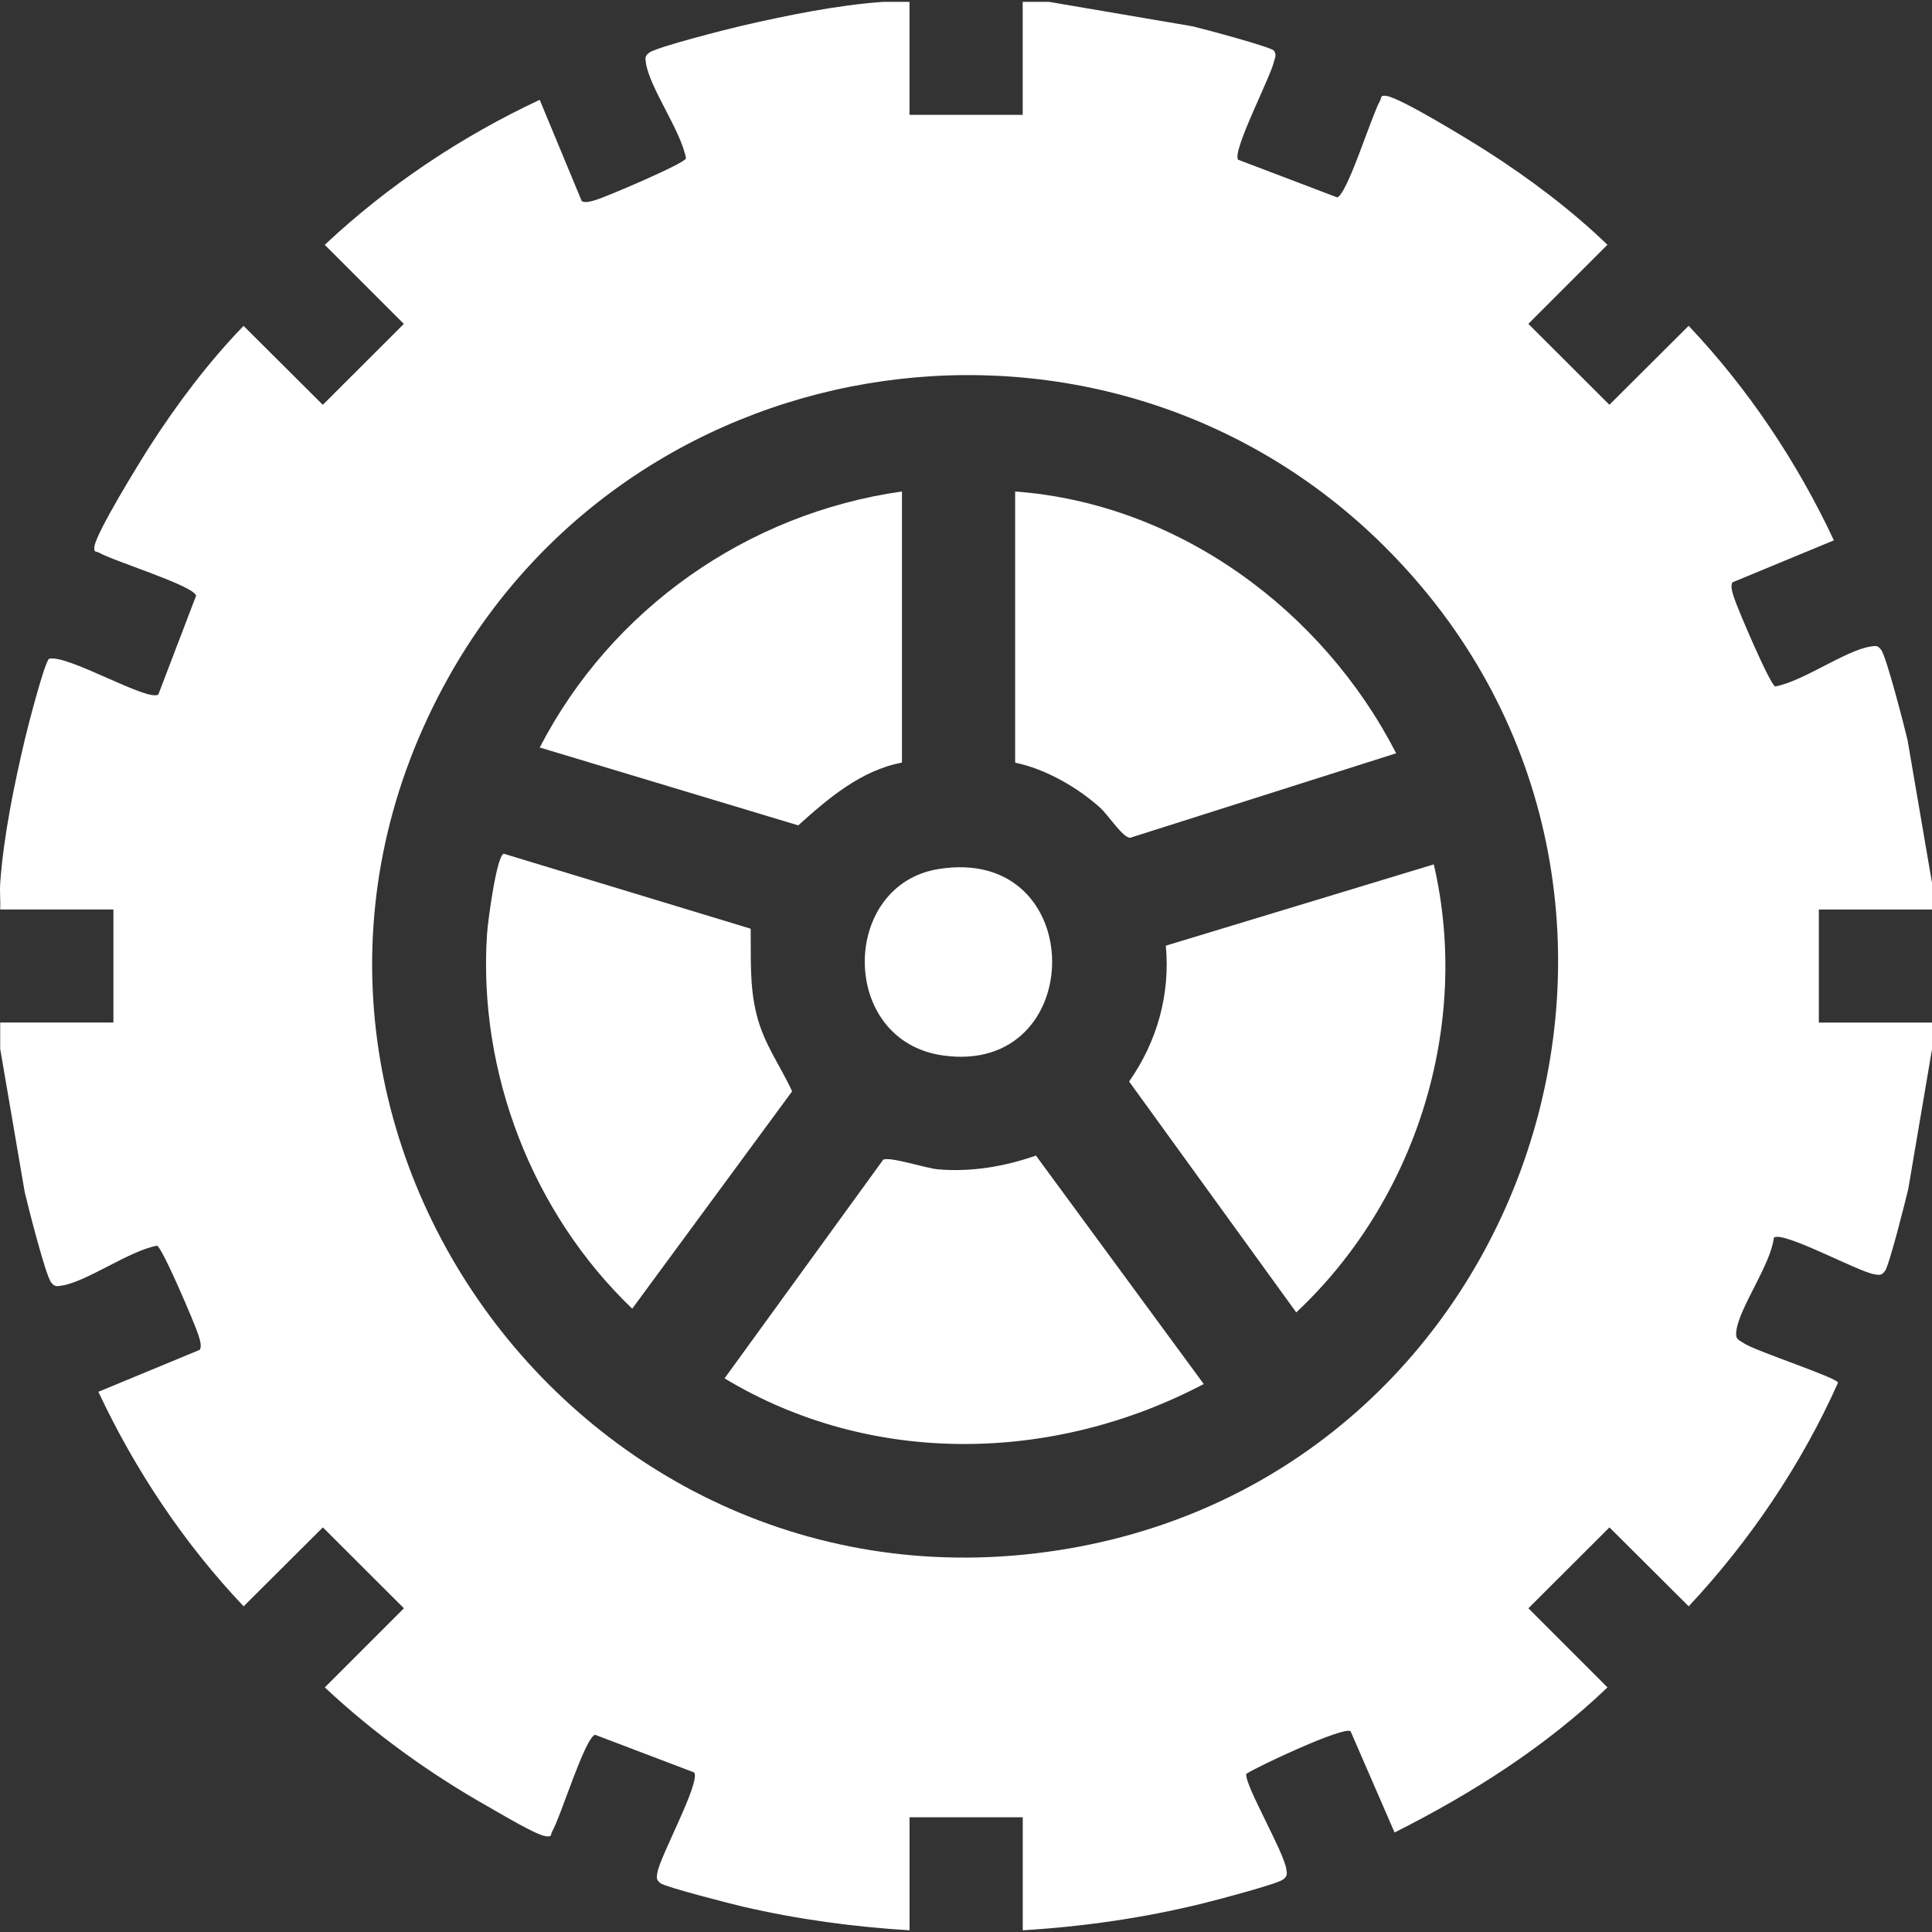
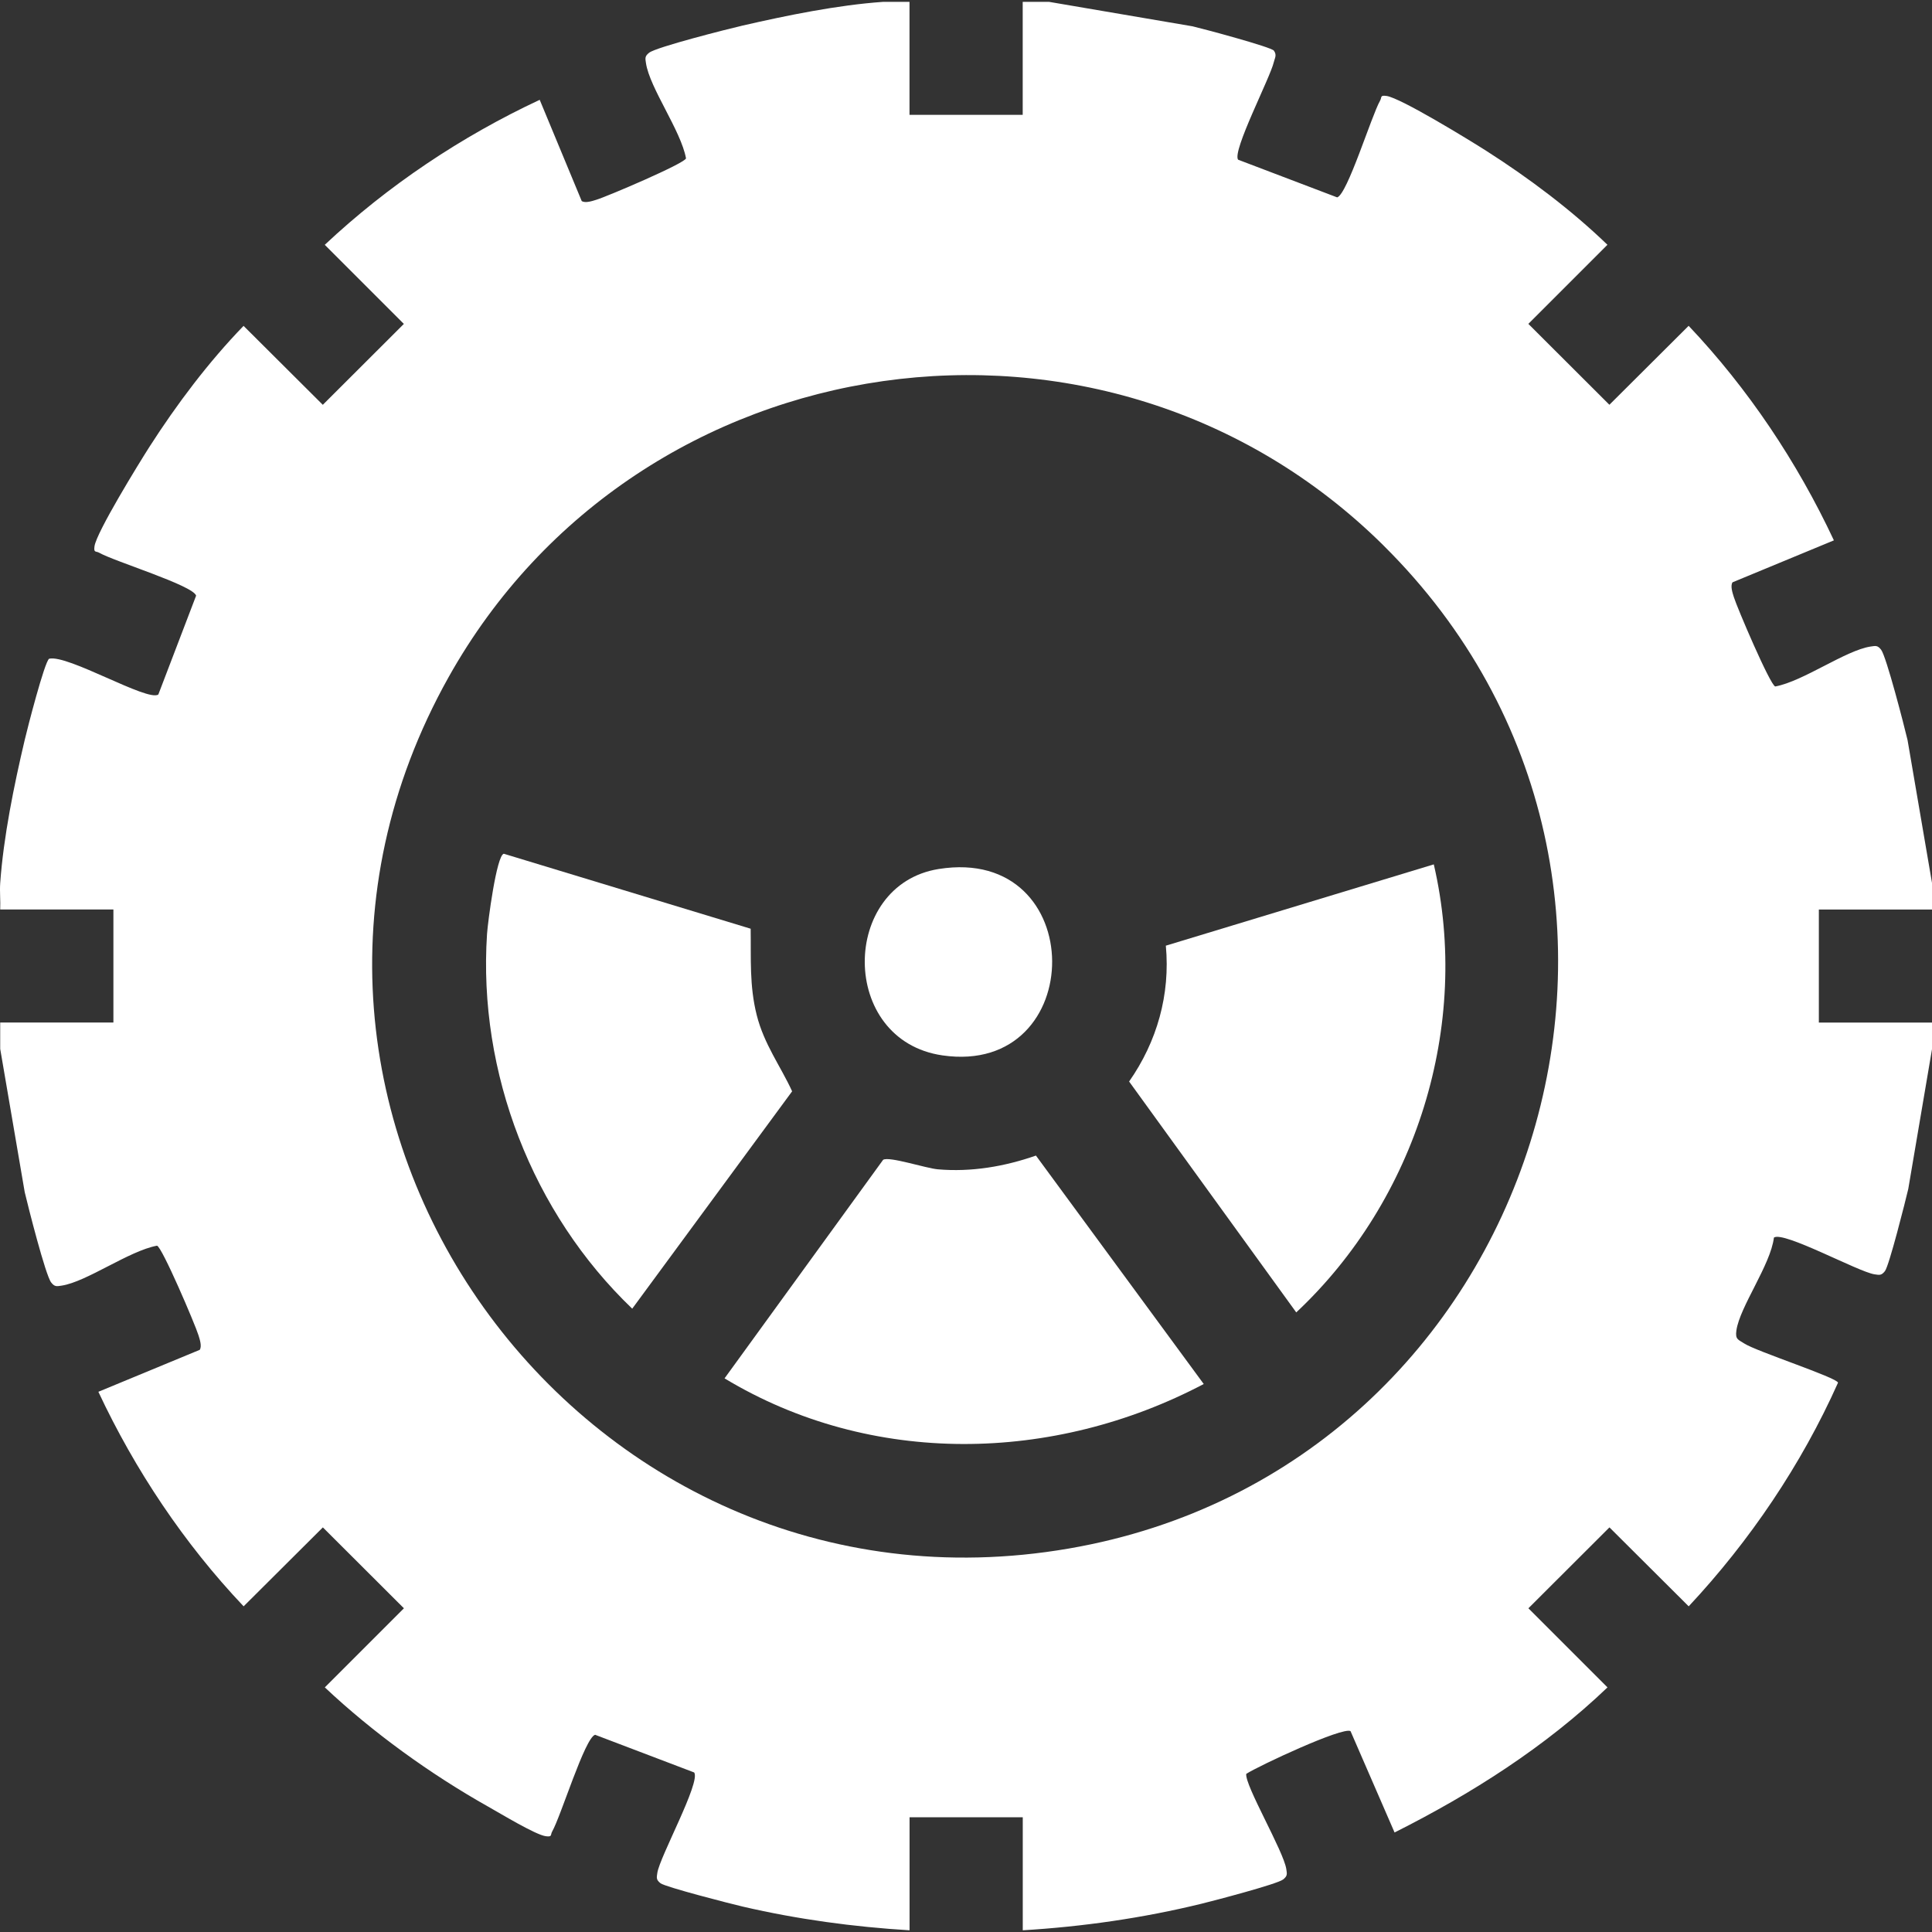
<svg xmlns="http://www.w3.org/2000/svg" id="Layer_1" data-name="Layer 1" viewBox="0 0 384 384">
  <rect x="0" y="0" width="384" height="384" fill="#333333" stroke="none" />
  <path fill="#ffffff" d="M180.77.37v22.46h22.5V.37h5.25l28.51,4.86c2.14.5,15.67,4.12,16.17,4.84.63.9.17,1.46-.02,2.28-.72,3.11-8.31,17.68-7.1,19.39l19.69,7.49c2.03-.59,6.82-16.23,8.53-19.22.39-.68-.07-1.12,1.28-.94,2.78.37,16.6,8.85,19.86,10.93,8.44,5.39,16.87,11.72,24.05,18.65l-15.72,15.72,16.11,16.08,15.75-15.69c11.81,12.46,21.58,27.08,28.87,42.64l-20.15,8.34c-.46.72,0,2.09.26,2.92.62,2.04,7.27,17.63,8.24,17.78,5.55-1.02,13.98-7.19,18.96-7.94,1-.15,1.38-.25,2.07.63,1.04,1.32,4.61,15.2,5.26,17.96l4.87,28.45v5.24h-22.5v22.46h22.5v5.24l-4.73,27.84c-.57,2.43-3.8,15.27-4.64,16.33-.7.88-1.07.78-2.07.63-3.21-.48-18.09-8.65-19.99-7.3-.66,5.43-6.8,13.77-7.46,18.46-.25,1.79.33,1.79,1.6,2.61,2.37,1.54,18.44,6.77,18.6,7.77-7.26,16.27-17.55,31.48-29.68,44.45l-15.75-15.69-16.11,16.08,15.72,15.72c-12.35,11.83-27.04,21.16-42.32,28.84l-8.75-20.14c-1.49-.94-18.24,6.88-20.73,8.49-.33,2.22,7.42,15.35,7.96,18.92.15,1,.25,1.37-.63,2.07-1.19.93-13.66,4.19-16.18,4.81-11.63,2.85-23.61,4.57-35.57,5.29v-22.46h-22.5v22.46c-11.12-.67-22.31-2.19-33.15-4.71-2.34-.54-15.39-3.89-16.35-4.64-.88-.7-.78-1.07-.63-2.07.48-3.2,8.66-18.05,7.32-19.95l-19.69-7.49c-2.04.59-6.8,16.2-8.53,19.22-.39.68.07,1.12-1.28.94-2.03-.27-9.09-4.56-11.43-5.87-11.48-6.46-22.92-14.71-32.48-23.71l15.72-15.72-16.11-16.08-15.75,15.69c-11.81-12.46-21.58-27.08-28.87-42.64l20.15-8.34c.46-.72,0-2.09-.26-2.92-.62-2.04-7.27-17.63-8.24-17.78-5.55,1.02-13.98,7.19-18.96,7.94-1,.15-1.38.25-2.07-.63-1.13-1.44-4.59-15.12-5.26-17.96L.04,208.47v-5.24h22.5v-22.46H.04c.08-1.73-.12-3.52,0-5.24.65-9.2,2.75-19.45,4.87-28.45.53-2.28,3.93-15.5,4.85-16.15,3.69-.9,19.59,8.6,21.71,7.11l7.51-19.65c-.59-2.03-16.26-6.81-19.25-8.52-.68-.39-1.13.07-.95-1.28.37-2.77,8.87-16.57,10.95-19.82,5.4-8.42,11.74-16.84,18.68-24l15.75,15.69,16.11-16.08-15.72-15.72c12.5-11.74,27.14-21.54,42.72-28.82l8.35,20.12c.72.46,2.09,0,2.92-.26,2.05-.61,17.66-7.26,17.81-8.23-1.02-5.54-7.21-13.96-7.96-18.92-.15-1-.25-1.37.63-2.07,1.44-1.13,15.72-4.74,18.59-5.4,8.84-2.03,18.88-4.08,27.9-4.71h5.25ZM275,108.43c-55.19-54.63-148.11-41.25-185.85,26.18-48.39,86.47,25.95,189.91,123.25,173.18,93.47-16.08,130.22-132.42,62.59-199.36Z" />
  <path fill="#ffffff" d="M239.26,275.08c-29.81,15.71-66.1,16.47-95.25-1.12l31.52-43.44c1.18-.74,8.52,1.69,10.87,1.89,6.63.58,13.26-.55,19.5-2.73l33.35,45.4Z" />
  <path fill="#ffffff" d="M284.98,171.81c7.43,32.01-3.51,66.7-27.34,89.04l-33.22-45.89c5.55-7.93,8.2-17.28,7.3-27l53.26-16.16Z" />
-   <path fill="#ffffff" d="M149.2,184.59c.09,5.96-.27,11.3,1.2,17.15s4.79,10.23,7.04,15.17l-31.78,43.2c-19.85-19-30.67-46.91-28.86-74.46.15-2.3,1.89-15.69,3.34-15.96l49.07,14.9Z" />
-   <path fill="#ffffff" d="M201.77,151.58v-53.89c32.43,2.39,61.13,23.6,75.73,52.03l-52.89,16.8c-1.52-.08-4.29-4.48-5.94-5.97-4.5-4.06-10.91-7.74-16.89-8.96Z" />
-   <path fill="#ffffff" d="M179.27,97.68v53.89c-8.14,1.54-14.66,7.12-20.61,12.48l-51.38-15.48c14.2-27.5,41.21-46.52,71.99-50.89Z" />
+   <path fill="#ffffff" d="M149.2,184.59c.09,5.96-.27,11.3,1.2,17.15s4.79,10.23,7.04,15.17l-31.78,43.2c-19.85-19-30.67-46.91-28.86-74.46.15-2.3,1.89-15.69,3.34-15.96Z" />
  <path fill="#ffffff" d="M186.58,172.72c30.02-4.79,29.84,41.24.76,37.05-20.63-2.97-20.35-33.93-.76-37.05Z" />
</svg>